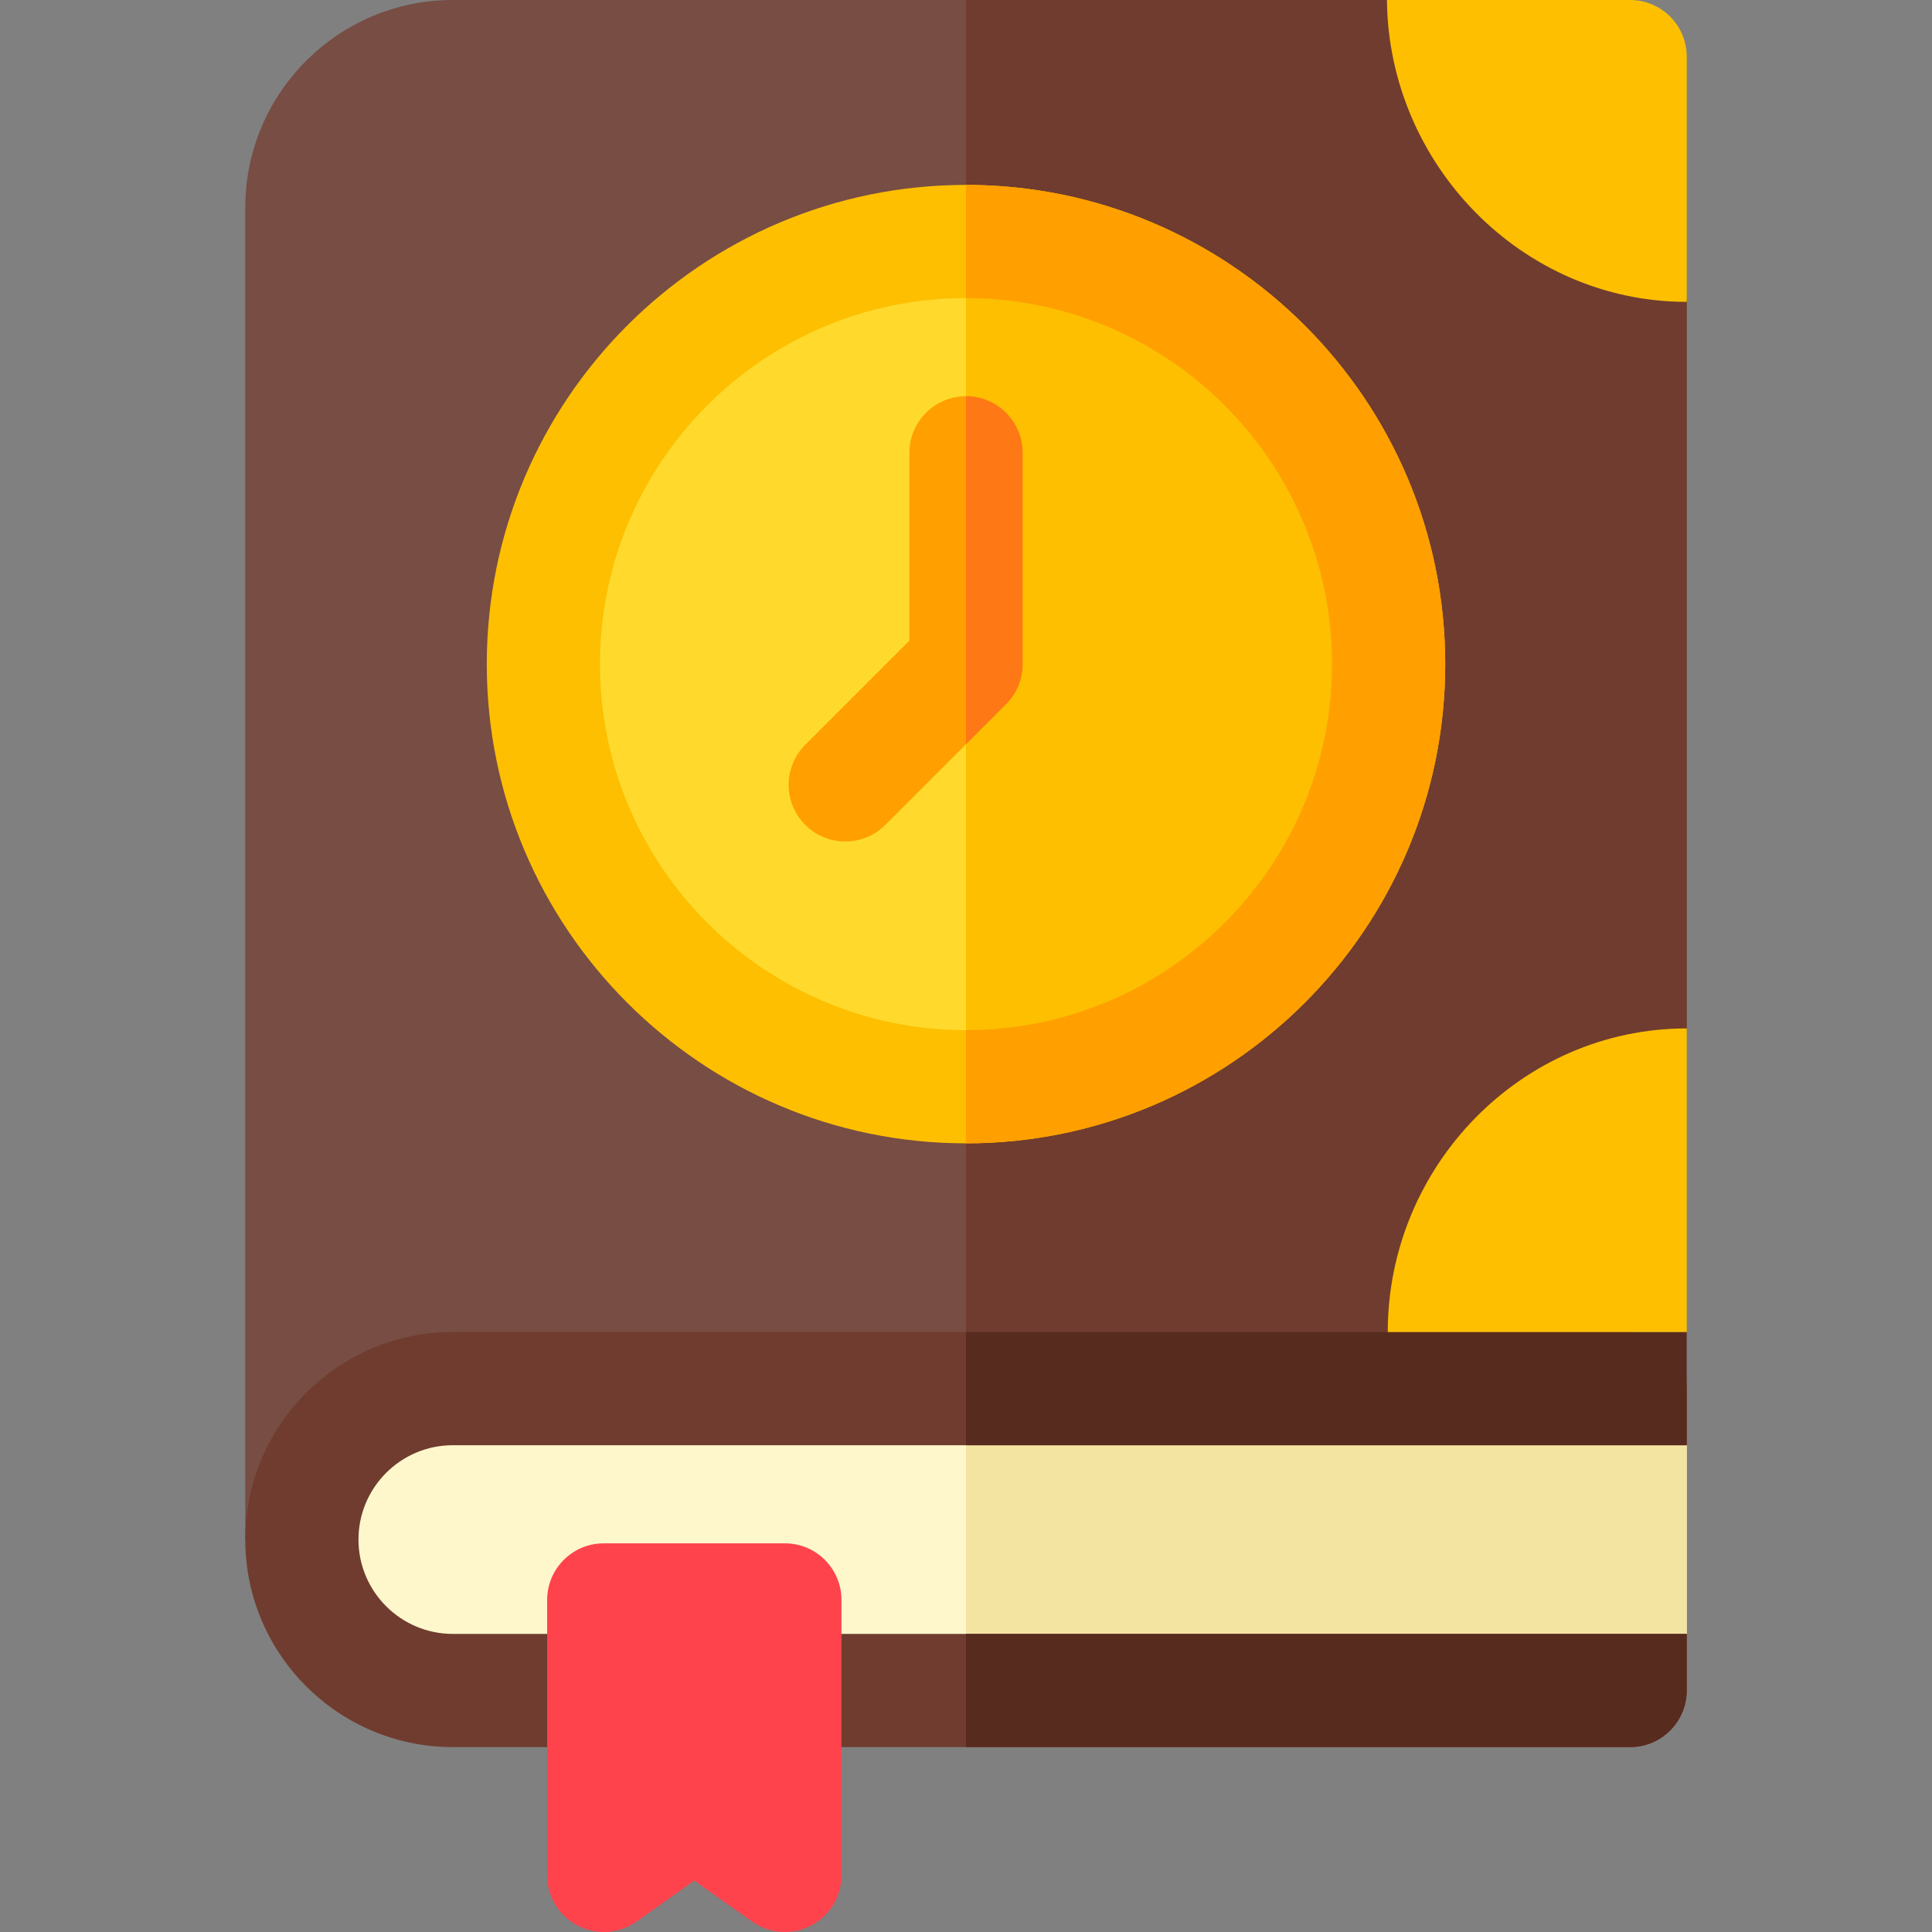
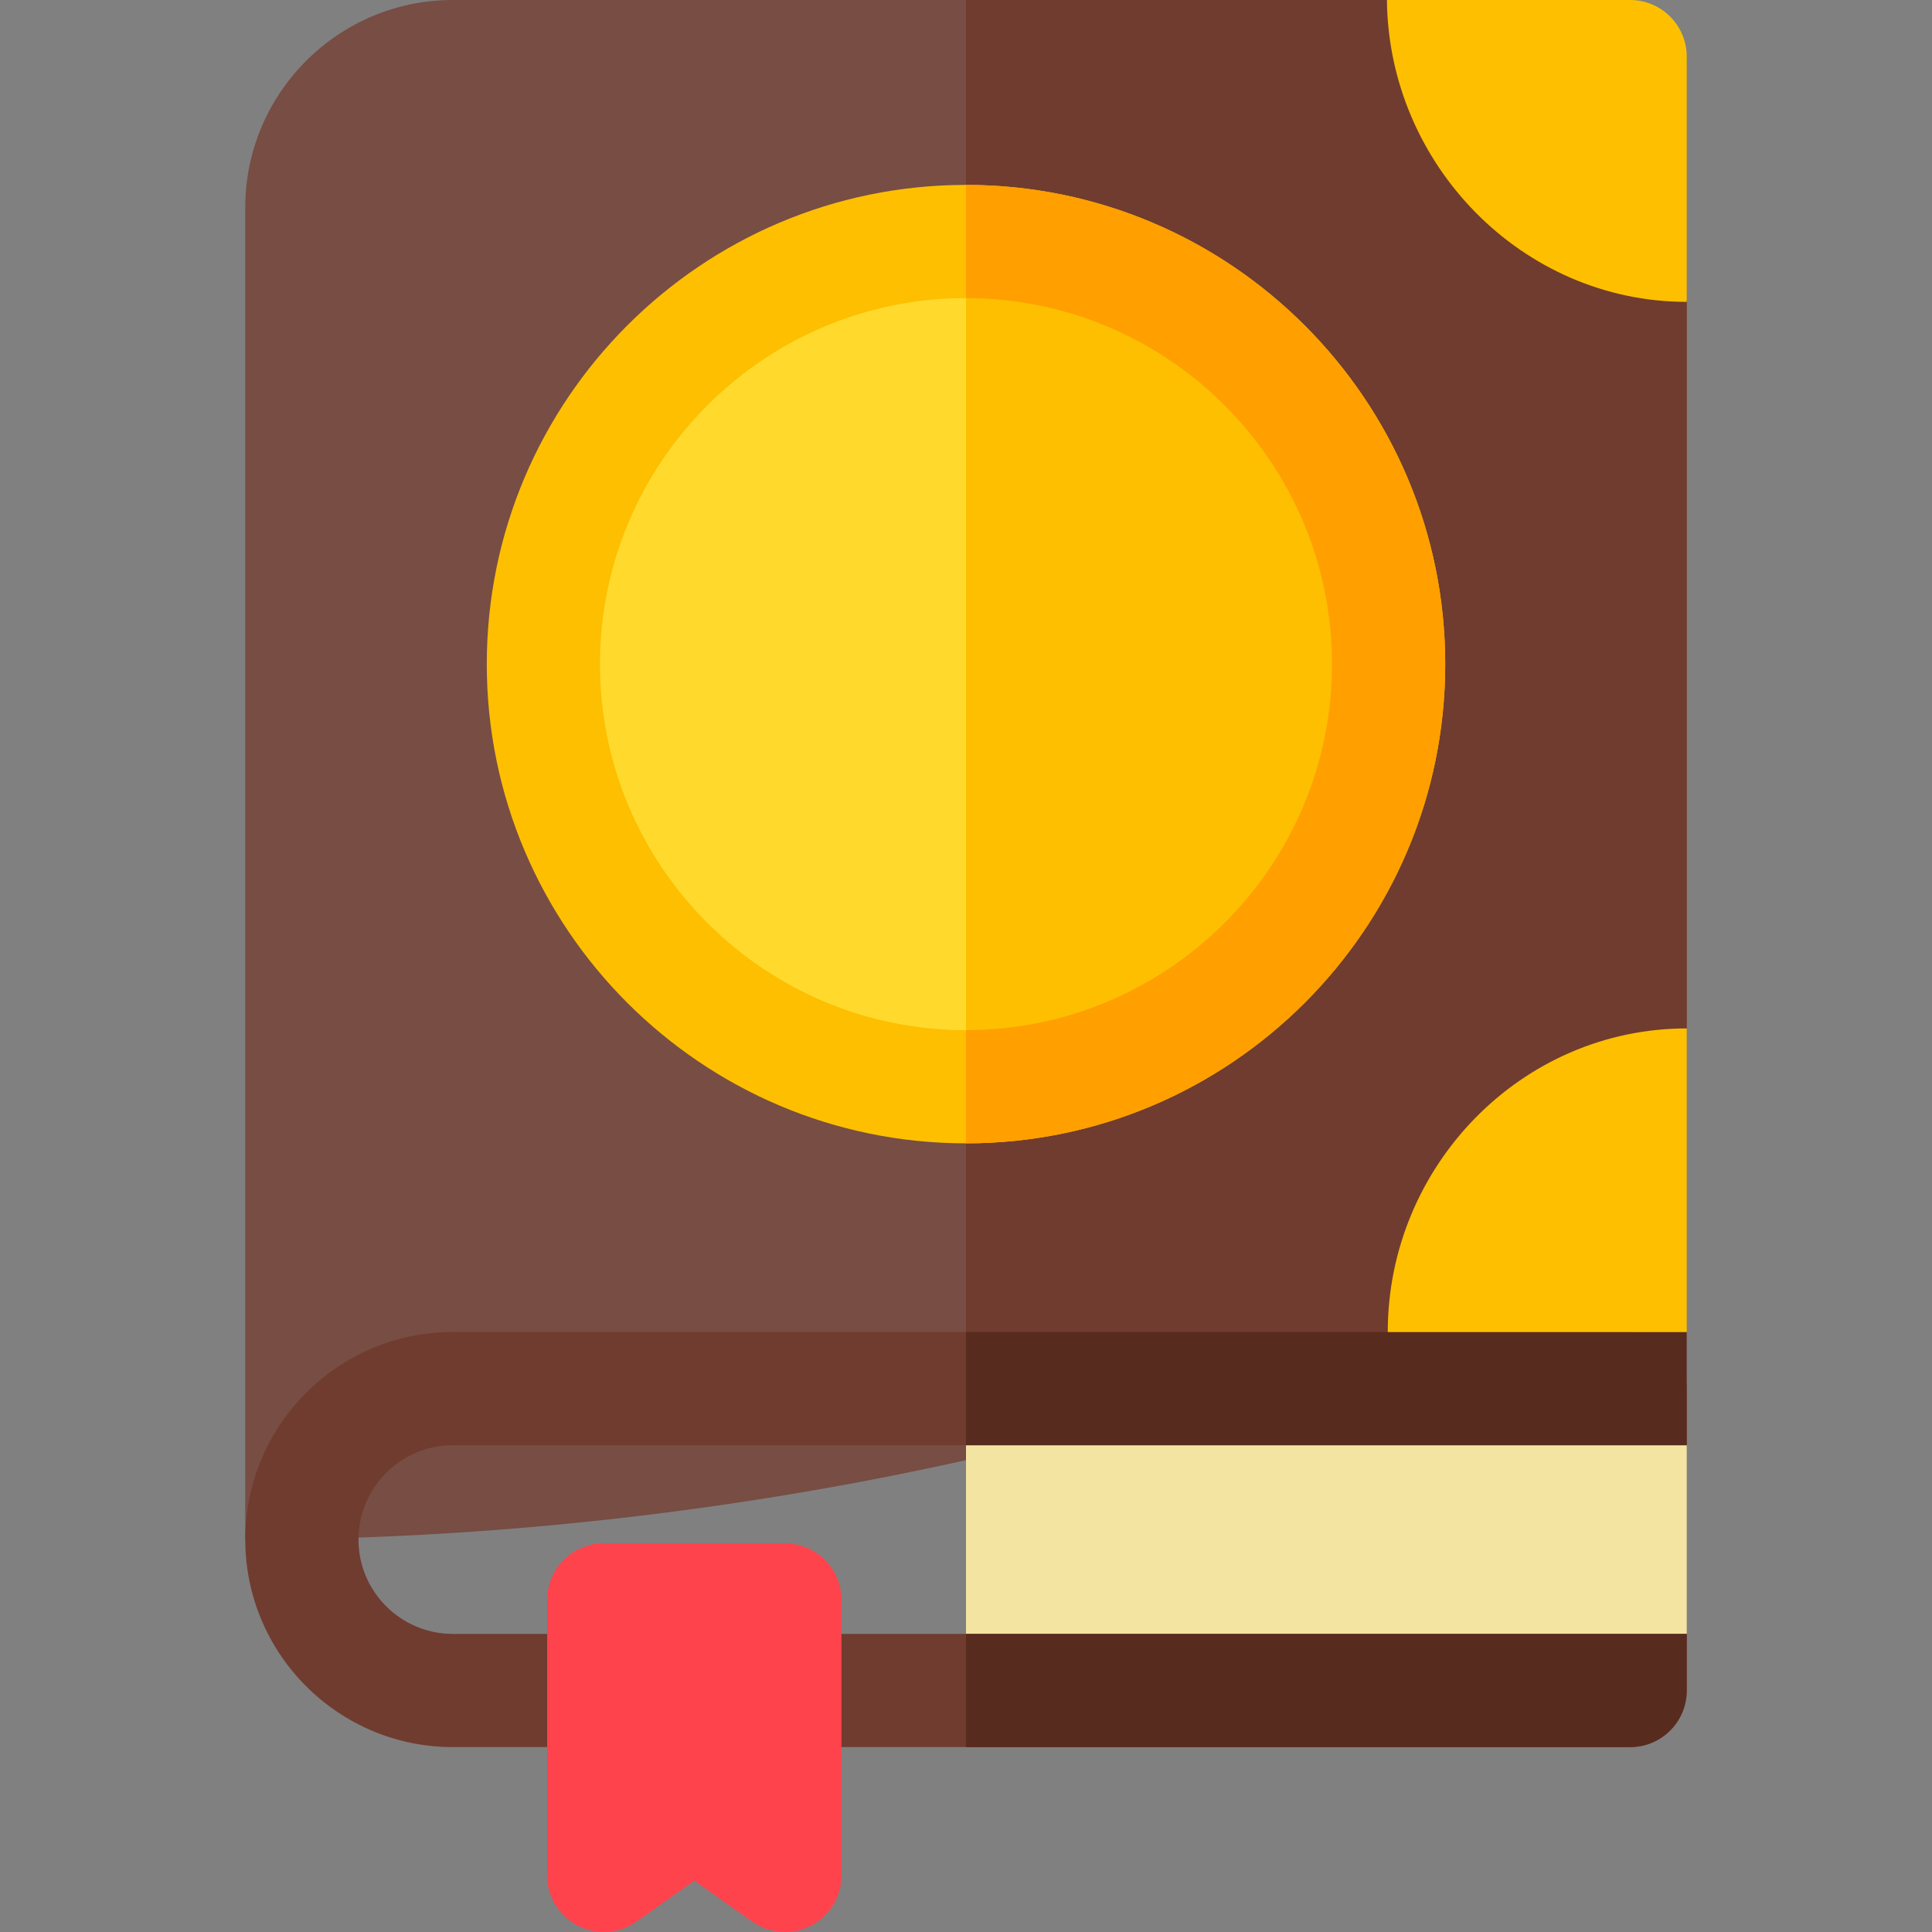
<svg xmlns="http://www.w3.org/2000/svg" id="Capa_1" enable-background="new 0 0 512 512" height="512" viewBox="0 0 512 512" width="512">
  <rect x="0" y="0" width="512" height="512" fill="#808080" stroke="none" />
  <g>
    <g>
      <path d="m367.55 0h-247.55c-30.33 0-55 24.67-55 55v353c74.77 0 140.24-9.75 191-21.04 69.81-15.52 111.77-33.96 111.77-33.96l79.21-80.42.01-.02.01-.02v-192.54c-9.95-77.84-79.45-80-79.45-80z" fill="#774d44" />
    </g>
    <g>
      <path d="m447 80v192.54l-.01.02-.01.02-79.21 80.42s-41.96 18.44-111.77 33.96v-386.96h111.55s69.5 2.16 79.45 80z" fill="#703c2f" />
    </g>
    <g>
-       <path d="m447 383v50s-9.57 6.84 0 15h-327c-11.04 0-21.04-4.48-28.28-11.72s-11.72-17.24-11.72-28.28c0-22.09 17.91-40 40-40h327c-10.25 5.17 0 15 0 15z" fill="#fff7cc" />
-     </g>
+       </g>
    <g>
      <path d="m447 383v50s-9.57 6.84 0 15h-191v-80h191c-10.25 5.17 0 15 0 15z" fill="#f4e4a2" />
    </g>
    <g>
      <path d="m120 383h327v-15c0-8.28-6.72-15-15-15h-312c-30.33 0-55 24.67-55 55s24.67 55 55 55h312c8.28 0 15-6.72 15-15v-15h-327c-13.79 0-25-11.21-25-25s11.21-25 25-25z" fill="#703c2f" />
    </g>
    <g>
      <path d="m256 353h191v30h-191z" fill="#582b1f" />
    </g>
    <g>
      <path d="m256 433h191v15c0 8.28-6.72 15-15 15h-176z" fill="#582b1f" />
    </g>
    <g>
      <path d="m208.002 512c-3.052 0-6.088-.93-8.672-2.76l-15.33-10.858-15.33 10.858c-4.576 3.242-10.579 3.66-15.561 1.084-4.981-2.576-8.11-7.716-8.11-13.324v-73c0-8.284 6.716-15 15-15h48c8.284 0 15 6.716 15 15v73c0 5.608-3.128 10.748-8.11 13.324-2.169 1.122-4.532 1.676-6.887 1.676z" fill="#ff434d" />
    </g>
    <g>
      <circle cx="256" cy="176" fill="#ffda2d" r="112" />
    </g>
    <g>
      <path d="m368 176c0 61.86-50.14 112-112 112v-224c61.86 0 112 50.14 112 112z" fill="#fdbf00" />
    </g>
    <g>
      <path d="m256 49c-70.03 0-127 56.97-127 127s56.97 127 127 127 127-56.97 127-127-56.97-127-127-127zm0 224c-53.49 0-97-43.51-97-97s43.51-97 97-97 97 43.51 97 97-43.51 97-97 97z" fill="#fdbf00" />
    </g>
    <path d="m383 176c0 70.03-56.97 127-127 127v-30c53.49 0 97-43.51 97-97s-43.51-97-97-97v-30c70.03 0 127 56.97 127 127z" fill="#ff9f00" />
    <g>
-       <path d="m271 120v56c0 3.98-1.58 7.79-4.39 10.61l-32 32c-2.93 2.93-6.77 4.39-10.61 4.39s-7.68-1.46-10.61-4.39c-5.85-5.86-5.85-15.36 0-21.22l27.61-27.6v-49.79c0-8.28 6.72-15 15-15s15 6.72 15 15z" fill="#ff9f00" />
-     </g>
+       </g>
    <g>
-       <path d="m271 120v56c0 3.98-1.58 7.79-4.39 10.61l-10.61 10.61v-92.22c8.28 0 15 6.72 15 15z" fill="#ff7816" />
-     </g>
+       </g>
    <g>
      <path d="m447 15v65c-43.62 0-79.04-36.45-79.45-80h64.45c8.28 0 15 6.72 15 15z" fill="#fdbf00" />
    </g>
    <g>
      <path d="m447 272.541c-43.884 0-79.229 36.575-79.229 80.459h79.229z" fill="#fdbf00" />
    </g>
  </g>
</svg>